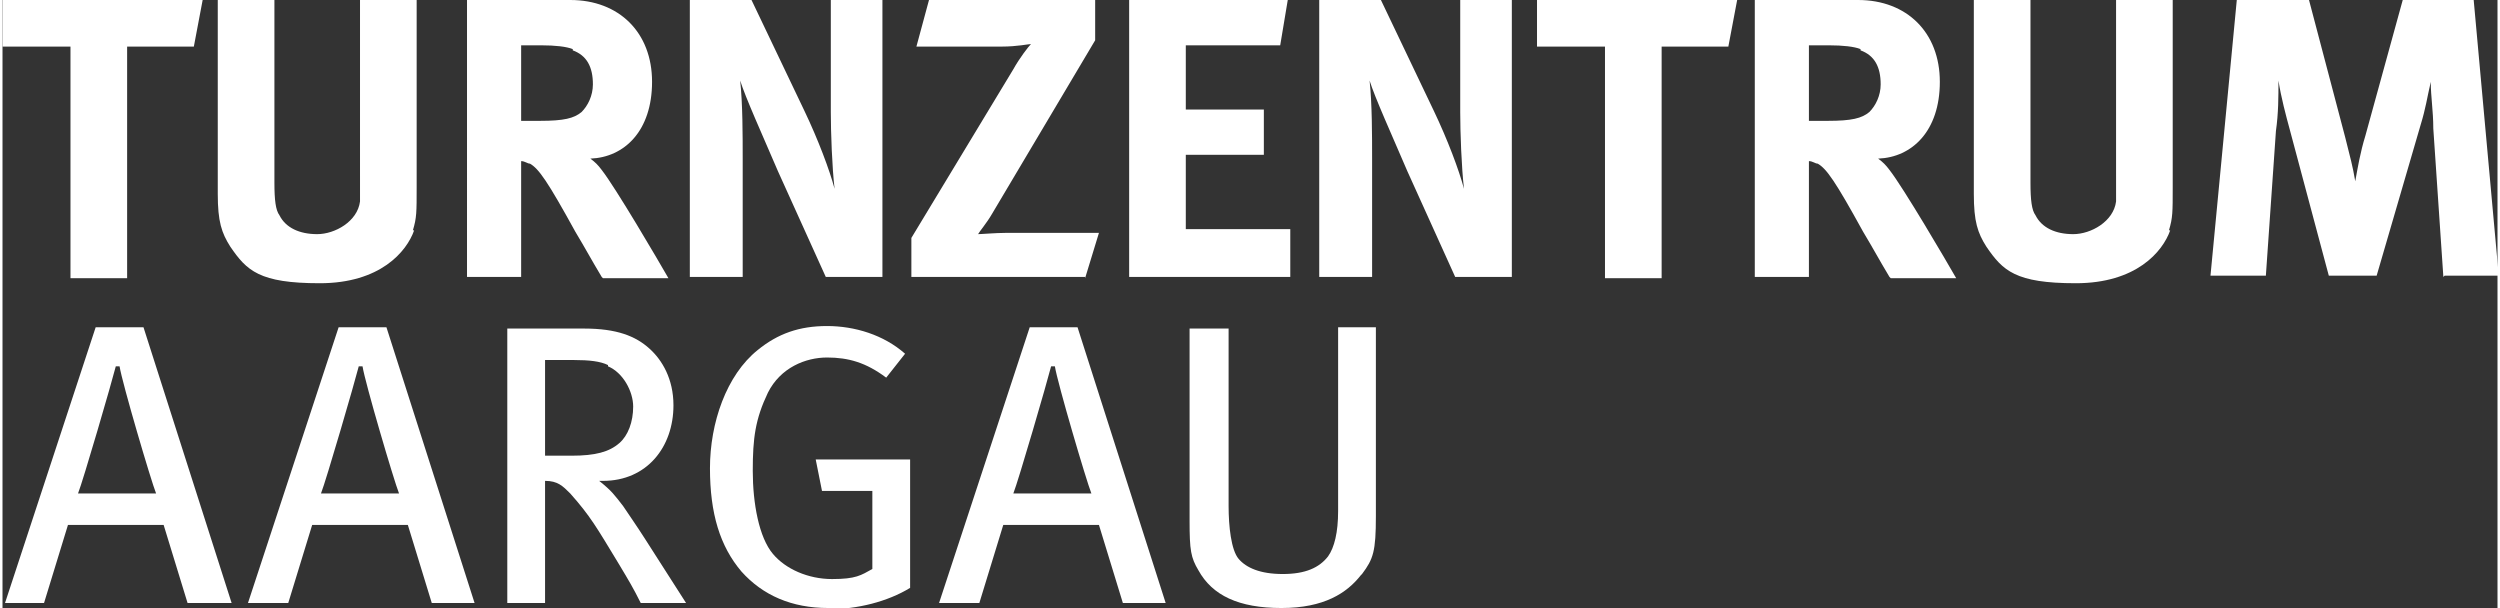
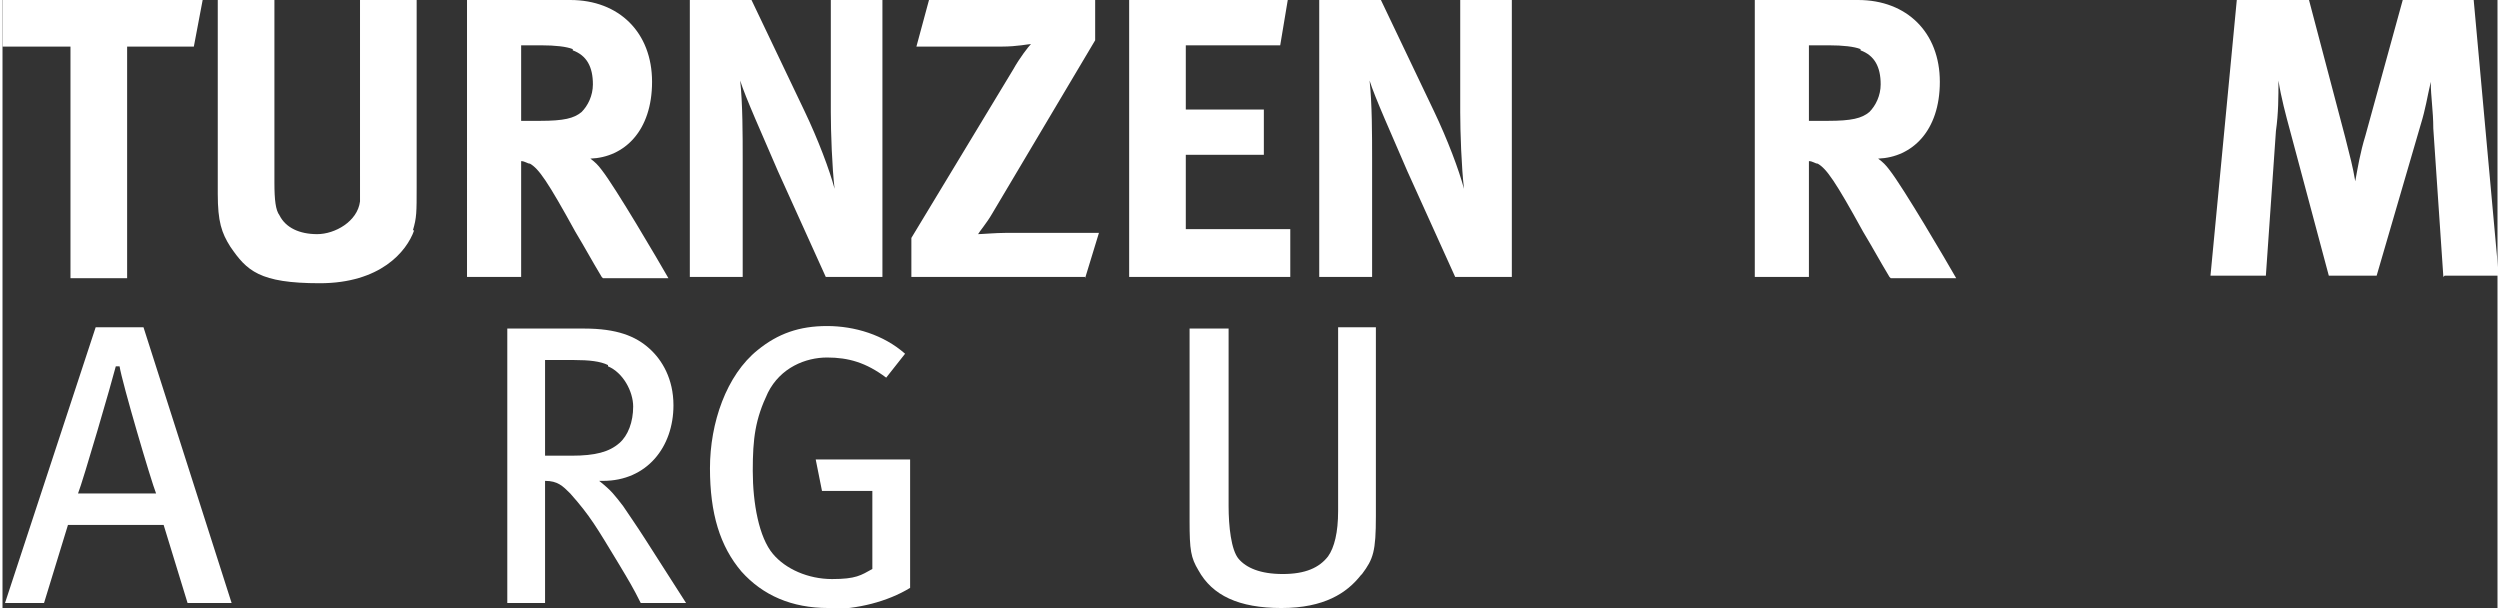
<svg xmlns="http://www.w3.org/2000/svg" id="tza_rgb_pos" width="69.9mm" height="17mm" version="1.1" viewBox="0 0 198.2 48.3">
  <rect x="0" y="0" width="198.2" height="48.3" fill="#333333" stroke="none" />
  <g>
    <path d="M15.2,3.7h-5.3v18.4h-4.5V3.7H0V0h15.9l-.7,3.7Z" fill="#fff" />
    <path d="M32.7,18.3c-.6,1.7-2.7,4.2-7.5,4.2s-5.8-1-7.1-2.9c-.7-1.1-1-2-1-4.2V0h4.5v14.5c0,1.4.1,2.2.4,2.6.5,1,1.6,1.5,3,1.5s3.2-1,3.4-2.6c0-.5,0-.8,0-2V0h4.5v14.8c0,2.1,0,2.5-.3,3.5Z" fill="#fff" />
    <path d="M47.6,22c-.9-1.5-1.2-2.1-2.1-3.6-2.2-4-2.9-5-3.6-5.4-.2,0-.4-.2-.7-.2v9.2h-4.3V0h8.2c3.9,0,6.5,2.6,6.5,6.5s-2.2,6-4.9,6.1c.4.3.6.5.9.9,1.1,1.4,4.5,7.2,5.3,8.6h-5.2ZM45.3,3.9c-.5-.2-1.4-.3-2.5-.3h-1.6v6h1.5c1.9,0,2.7-.2,3.3-.7.5-.5.9-1.3.9-2.2,0-1.4-.5-2.3-1.6-2.7Z" fill="#fff" />
    <path d="M65.4,22l-3.8-8.4c-1.2-2.8-2.6-5.9-3-7.2.2,1.8.2,4.4.2,6.2v9.4c.1,0-4.2,0-4.2,0V0h4.9l4.2,8.8c1.1,2.3,2,4.7,2.4,6.2-.2-1.7-.3-4.5-.3-6.1V0c0,0,4.1,0,4.1,0v22h-4.6Z" fill="#fff" />
    <path d="M86,22h-13.8v-3.1l8.1-13.4c.5-.9,1.2-1.8,1.4-2-.2,0-1.1.2-2.3.2h-6.8l1-3.7h13.2v3.2l-8.2,13.8c-.4.7-1,1.4-1.1,1.6.3,0,1.4-.1,2.2-.1h7.4l-1.1,3.6Z" fill="#fff" />
    <path d="M89.5,22V0h12.6l-.6,3.6h-7.5v5.1h6.2v3.6h-6.2v5.9h8.3v3.8h-12.8Z" fill="#fff" />
    <path d="M115.4,22l-3.8-8.4c-1.2-2.8-2.6-5.9-3-7.2.2,1.8.2,4.4.2,6.2v9.4c.1,0-4.2,0-4.2,0V0h4.9l4.2,8.8c1.1,2.3,2,4.7,2.4,6.2-.2-1.7-.3-4.5-.3-6.1V0c0,0,4.1,0,4.1,0v22h-4.6Z" fill="#fff" />
-     <path d="M137.1,3.7h-5.3v18.4h-4.5V3.7h-5.4V0h15.9l-.7,3.7Z" fill="#fff" />
    <path d="M149.9,22c-.9-1.5-1.2-2.1-2.1-3.6-2.2-4-2.9-5-3.6-5.4-.2,0-.4-.2-.7-.2v9.2h-4.3V0h8.2c3.9,0,6.5,2.6,6.5,6.5s-2.2,6-4.9,6.1c.4.3.6.5.9.9,1.1,1.4,4.5,7.2,5.3,8.6h-5.2ZM147.6,3.9c-.5-.2-1.4-.3-2.5-.3h-1.6v6h1.5c1.9,0,2.7-.2,3.3-.7.5-.5.9-1.3.9-2.2,0-1.4-.5-2.3-1.6-2.7Z" fill="#fff" />
-     <path d="M172.2,18.3c-.6,1.7-2.7,4.2-7.5,4.2s-5.8-1-7.1-2.9c-.7-1.1-1-2-1-4.2V0h4.5v14.5c0,1.4.1,2.2.4,2.6.5,1,1.6,1.5,3,1.5s3.2-1,3.4-2.6c0-.5,0-.8,0-2V0h4.5v14.8c0,2.1,0,2.5-.3,3.5Z" fill="#fff" />
    <path d="M193.9,22l-.8-11.8c0-1.4-.2-2.5-.2-3.7-.3,1.3-.4,2.1-.8,3.4l-3.5,12h-3.8l-3.1-11.6c-.3-1.1-.7-2.6-.9-3.9,0,1.3,0,2.6-.2,4l-.8,11.5h-4.4l2.1-22h5.7l2.9,11c.4,1.6.6,2.3.8,3.5.2-1.1.4-2.3.8-3.6l3-10.9h5.6l2,22h-4.3Z" fill="#fff" />
  </g>
  <g>
    <path d="M14.7,47.9l-1.9-6.2h-7.6l-1.9,6.2H.2l7.2-21.9h3.8l7,21.9h-3.4ZM9.2,29.1h-.2c-.3,1.2-2.6,9.1-3,10.1h6.2c-.4-1-2.7-8.8-2.9-10.1Z" fill="#fff" />
-     <path d="M34.1,47.9l-1.9-6.2h-7.6l-1.9,6.2h-3.2l7.2-21.9h3.8l7,21.9h-3.4ZM28.5,29.1h-.2c-.3,1.2-2.6,9.1-3,10.1h6.2c-.4-1-2.7-8.8-2.9-10.1Z" fill="#fff" />
    <path d="M50.7,47.9c-.6-1.2-.9-1.7-1.8-3.2-1.7-2.8-2.2-3.7-3.8-5.5-.6-.6-1-1-2-1v9.7h-3v-21.8h6.1c2.6,0,4.1.6,5.2,1.6,1,.9,1.9,2.4,1.9,4.5,0,3.3-2.1,6-5.6,6h-.3c1,.8,1.2,1.1,1.9,2,.4.6,1.1,1.6,1.8,2.7l3.2,5h-3.7ZM48.1,29c-.6-.3-1.5-.4-2.7-.4h-2.3v7.6h2.1c1.9,0,3-.3,3.8-1,.7-.6,1.1-1.7,1.1-2.9s-.8-2.7-2-3.2Z" fill="#fff" />
    <path d="M65.6,48.3c-2.9,0-5.2-1-6.9-2.9-1.7-2-2.5-4.6-2.5-8.2s1.3-7.4,3.8-9.4c1.6-1.3,3.3-1.9,5.5-1.9s4.5.7,6.2,2.2l-1.5,1.9c-1.6-1.2-3-1.6-4.7-1.6s-3.7.8-4.7,2.8c-1,2.1-1.2,3.6-1.2,6.2s.5,5.3,1.6,6.6c1,1.2,2.8,2,4.7,2s2.3-.3,3.2-.8v-6.2h-4l-.5-2.5h7.5v10.2c-1.8,1.1-4.2,1.7-6.5,1.7Z" fill="#fff" />
-     <path d="M89,47.9l-1.9-6.2h-7.6l-1.9,6.2h-3.2l7.2-21.9h3.8l7,21.9h-3.4ZM83.5,29.1h-.2c-.3,1.2-2.6,9.1-3,10.1h6.2c-.4-1-2.7-8.8-2.9-10.1Z" fill="#fff" />
    <path d="M107.9,45.7c-1.1,1.4-2.9,2.6-6.3,2.6s-5.5-1-6.6-3c-.6-1-.7-1.6-.7-3.9v-15.3h3.1v14.1c0,1.6.2,3.5.8,4.2.6.7,1.7,1.2,3.5,1.2s2.9-.5,3.6-1.4c.5-.7.8-1.9.8-3.6v-14.6h3v15c0,2.8-.2,3.4-1.1,4.6Z" fill="#fff" />
  </g>
</svg>